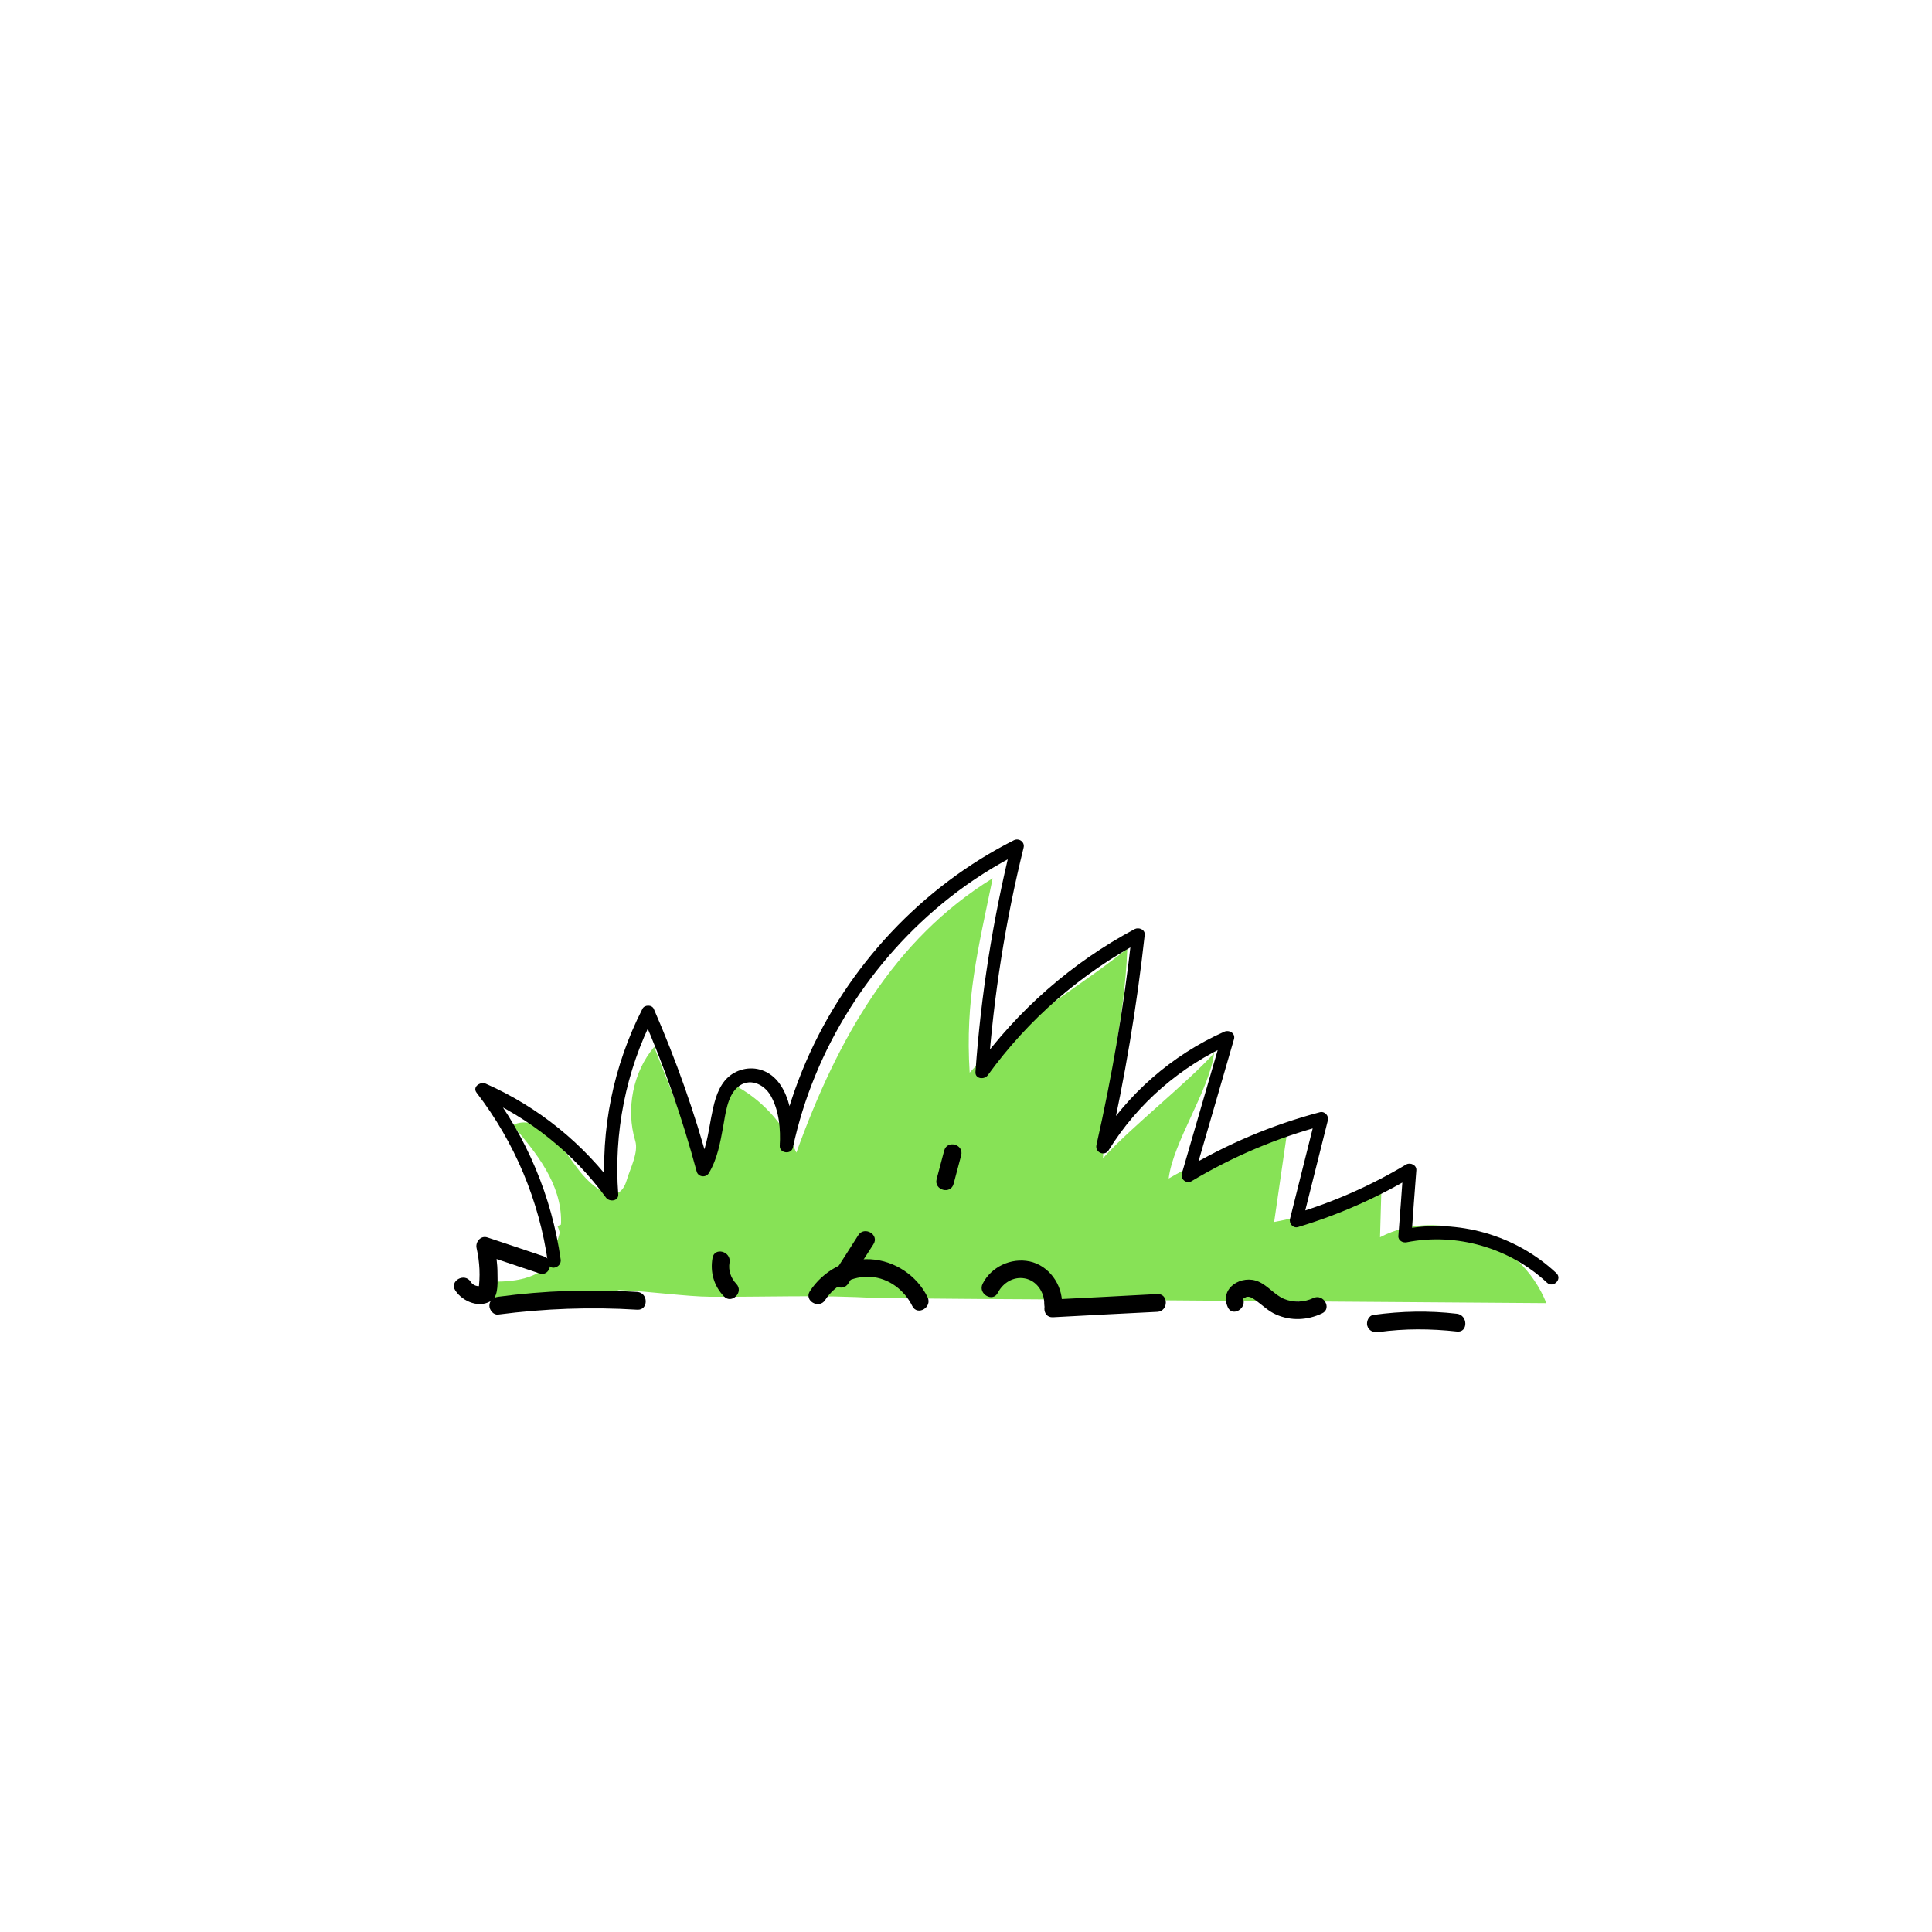
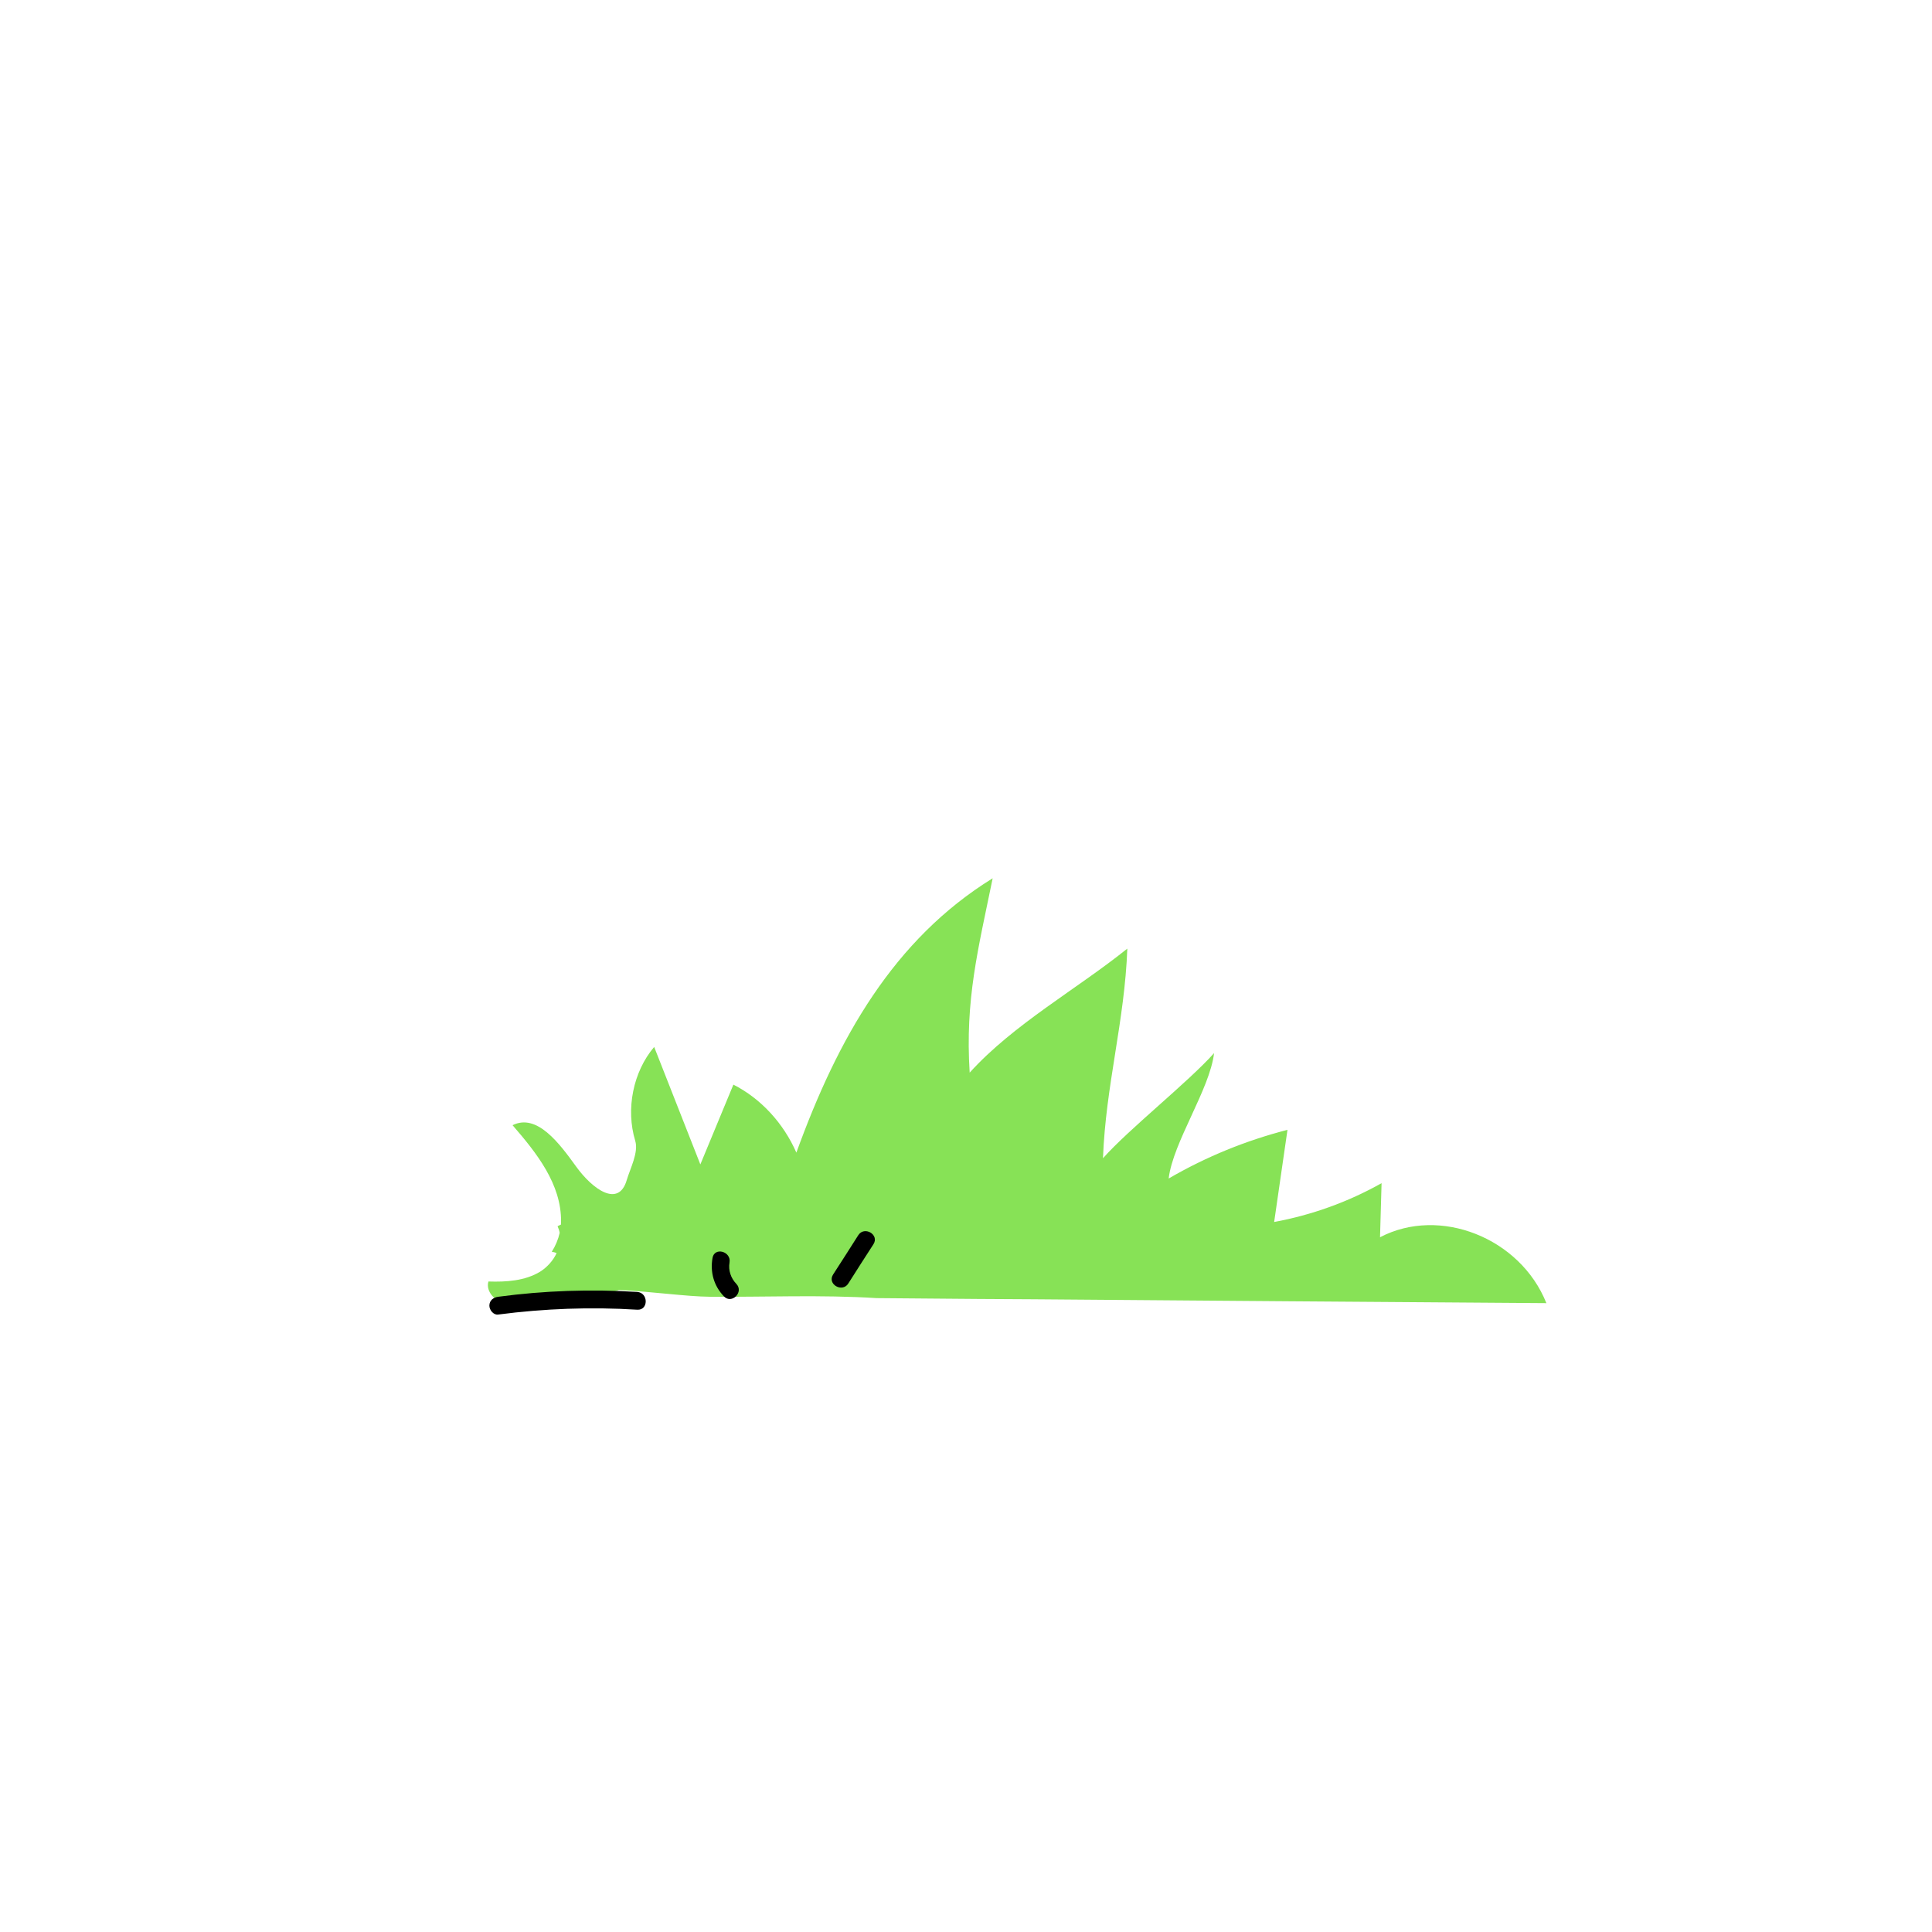
<svg xmlns="http://www.w3.org/2000/svg" width="1000" height="1000">
  <path d="M714.3 640.4c.3-9.3.5-18.7.8-28-17.4 9.8-36.2 16.5-55.6 20.1l6.9-47.7c-21.4 5.5-42.1 13.9-61.5 25.2 2.2-18.7 21.3-46.2 23.5-64.9-13.6 15.2-44 39.2-57.5 54.4 1.4-37.7 11.2-70.7 12.6-108.5-26 20.9-59 39.2-81.6 64.2-2.4-37.8 4.3-63.5 11.9-100.6-51.2 31.6-80.2 82.8-101.6 142-6.7-15.3-18.4-28-32.6-35.2-5.7 13.8-11.4 27.6-17.1 41.3-8-20.3-16-40.6-23.9-60.8-10.9 12.8-14.8 32.2-9.8 48.6 1.8 6-2.6 14.2-4.4 20.3-4.2 14.4-17.6 4.9-26.2-7s-20.2-27.7-32.9-21.4c12.3 14.2 25.3 30.4 25.1 49.9 0 .5 0 1-.1 1.6-.6.2-1.2.5-1.7.8.5 1.1.9 2.3 1.1 3.4-.8 3.5-2.2 6.8-4.1 9.8.3.1.7.2 1 .2.5.1 1 .3 1.5.5-1.8 3.9-4.9 7.3-8.5 9.6-7.9 4.8-17.6 5.4-26.8 5.1-1.5 5.2 3.5 10.4 8.8 11.4s10.7-.6 16-1.6c10.4-1.9 21.1-1.1 31.5-2.6 3.8-.5 7.7-1.5 11.3-2.8 17.1.8 34.8 3.4 47.2 3.5 28.6.2 57.6-1.1 86.1.7 8 .1 15.9.1 23.9.2 19 .2 38.1.3 57.1.4 88.6.7 177.1 1.4 265.7 2-13.5-33.8-55.2-50.3-86.1-34.1z" opacity=".7" fill="#55d60f" />
-   <path d="M290.2 651.9c-4.6-32.5-17.6-63.5-37.6-89.5l-4.7 4.7c26.1 11.5 48.9 29.7 65.7 52.7 1.8 2.5 6.7 2 6.4-1.7-2.4-31.7 3.9-63.7 18.4-92.1h-5.9c11.4 26 20.7 52.9 28.1 80.4.8 2.9 4.8 3.3 6.3.8 4.4-7.3 5.9-15.8 7.4-24 1.2-6.6 2.1-15.7 7.4-20.4 6-5.3 13.7-1.8 17.2 4.3 4.4 7.7 5.2 17.4 4.7 26-.2 3.8 5.9 4.7 6.8.9 10.9-50.9 40.2-97.1 81-129.3 11.5-9.1 23.9-16.9 37-23.5-1.7-1.3-3.4-2.6-5-3.9-9.5 38.6-15.7 77.9-18.5 117.5-.3 3.7 4.6 4.2 6.4 1.7 20.9-28.9 48.3-52.7 79.7-69.4-1.7-1-3.5-2-5.2-3-4 36.5-10.2 72.8-18.3 108.6-.8 3.8 4.2 6 6.3 2.7 15.1-24.4 37.4-43.6 63.6-55.3-1.7-1.3-3.4-2.6-5-3.9-6.9 23.8-13.8 47.5-20.7 71.3-.8 2.9 2.5 5.4 5 3.9 21.4-12.8 44.3-22.5 68.4-28.9l-4.2-4.2c-4.4 17.5-8.8 35.1-13.2 52.6-.6 2.5 1.7 5 4.2 4.2 20.9-6.3 40.9-15.1 59.6-26.3-1.7-1-3.5-2-5.2-3-.8 11.3-1.6 22.6-2.5 33.9-.2 2.4 2.3 3.7 4.3 3.3 25.8-5.1 53.4 2.9 72.6 20.9 3.2 3 8.1-1.8 4.9-4.9-21.1-19.8-51-28.3-79.3-22.7 1.5 1.1 2.9 2.2 4.3 3.3.8-11.3 1.6-22.6 2.5-33.9.2-2.6-3-4.2-5.2-3-18.2 10.9-37.6 19.5-58 25.6l4.2 4.2c4.4-17.5 8.8-35.1 13.2-52.6.6-2.5-1.7-4.9-4.2-4.2-24.6 6.5-48.2 16.5-70.1 29.6 1.7 1.3 3.4 2.6 5 3.9 6.9-23.8 13.8-47.5 20.7-71.3.9-3.1-2.5-5-5-3.9-27.2 12.1-50.3 32.4-66 57.7l6.3 2.7c8.2-36.4 14.4-73.3 18.5-110.5.3-2.8-3.1-4.1-5.2-3-32.5 17.3-60.6 42-82.2 71.9 2.1.6 4.3 1.2 6.4 1.7 2.8-39 8.9-77.7 18.3-115.7.8-3-2.4-5.2-5-3.9-47.6 24-86.1 65.2-107.4 114.1-6 13.8-10.7 28.1-13.8 42.9 2.2.3 4.5.6 6.8.9.8-13.1-1.8-35-17.1-39.2-6.5-1.8-13.8.5-18.1 5.7-4.4 5.3-5.8 12.5-7.1 19.1-1.6 8.5-2.7 17.5-7.2 25 2.1.3 4.2.5 6.3.8-7.5-28-17.2-55.4-28.8-82-1-2.3-4.9-2.2-5.9 0-15 29.4-21.8 62.6-19.3 95.5 2.1-.6 4.3-1.2 6.4-1.7-17.5-24-41-43.1-68.2-55.1-2.7-1.2-7.1 1.6-4.7 4.7 19.7 25.6 32.4 55.9 36.9 87.9.6 4.6 7.2 2.7 6.6-1.6z" />
-   <path d="M281.5 650.3c-9.8-3.3-19.5-6.6-29.2-9.8-3.5-1.2-6.4 2.4-5.6 5.6 1.6 7.2 2 14.6.9 21.9l2.1-2.7c-2.2 1-4.9.1-6.1-1.9-3.2-4.9-11.2-.3-7.9 4.6 3.8 5.8 13 9.6 19.2 4.8 3.2-2.5 2.6-10 2.6-13.6 0-5.2-.7-10.4-1.9-15.5l-5.6 5.6c9.8 3.3 19.5 6.6 29.2 9.8 5.5 1.9 7.9-7 2.3-8.8z" />
  <path d="M257.9 680.4c23.8-3.1 47.9-4 71.9-2.5 5.9.4 5.9-8.8 0-9.2-24-1.5-48-.7-71.9 2.5-2.5.3-4.6 1.9-4.6 4.6 0 2.3 2.2 5 4.6 4.6zm123.2-15.9c-2.8-2.9-4.2-7-3.5-11 1-5.8-7.8-8.2-8.8-2.4-1.3 7.4.7 14.5 5.9 19.9 4 4.2 10.5-2.2 6.4-6.5zm58-.2c4.3-6.8 8.6-13.5 13-20.3 3.2-5-4.8-9.6-7.9-4.6-4.3 6.8-8.6 13.5-13 20.3-3.2 5 4.8 9.6 7.9 4.6z" />
-   <path d="M427.1 672.9c5-7.8 14.2-12.6 23.5-12 9.4.6 17.5 6.8 21.6 15.1 2.6 5.3 10.5.7 7.9-4.6-5.5-11.2-17-18.9-29.5-19.6-12.6-.7-24.6 6.1-31.4 16.5-3.2 4.9 4.7 9.5 7.9 4.6zm89.4-3.8c2.6-5.1 8.1-8.5 13.9-7.4 6.2 1.1 10.2 7.2 10.1 13.2-.1 5.9 9.1 5.9 9.2 0 .2-10-6.8-19.9-16.8-22-9.6-2-19.9 2.8-24.3 11.6-2.6 5.2 5.3 9.8 7.9 4.6z" />
-   <path d="M545 681.8c18-1 36-1.9 54-2.8 5.9-.3 5.9-9.5 0-9.2-18 1-36 1.9-54 2.8-5.9.3-5.9 9.5 0 9.2zm98.3-9.9c.5 1.1-.2.2.7 0 .5-.2 1-.7 1.6-.7 1.7-.2 3.4 1.2 4.7 2.1 3.4 2.5 6.3 5.4 10.2 7.1 7.7 3.4 16.2 3 23.8-.6 5.3-2.5.7-10.5-4.6-7.9-4.7 2.2-10.3 2.4-15.1.4-4.9-2.1-8.2-6.7-13.1-8.9-8.7-3.9-20.5 3.2-16 13.2 2.3 5.3 10.2.6 7.8-4.7zm70.1 17.6c13.5-1.9 27.2-1.8 40.7-.3 5.8.7 5.8-8.5 0-9.2-14.4-1.7-28.8-1.4-43.2.6-2.5.3-3.8 3.5-3.2 5.6.8 2.7 3.3 3.6 5.7 3.3zm-219.8-76.8l3.9-14.7c1.5-5.7-7.3-8.2-8.8-2.4l-3.9 14.7c-1.5 5.7 7.3 8.2 8.8 2.4z" />
</svg>